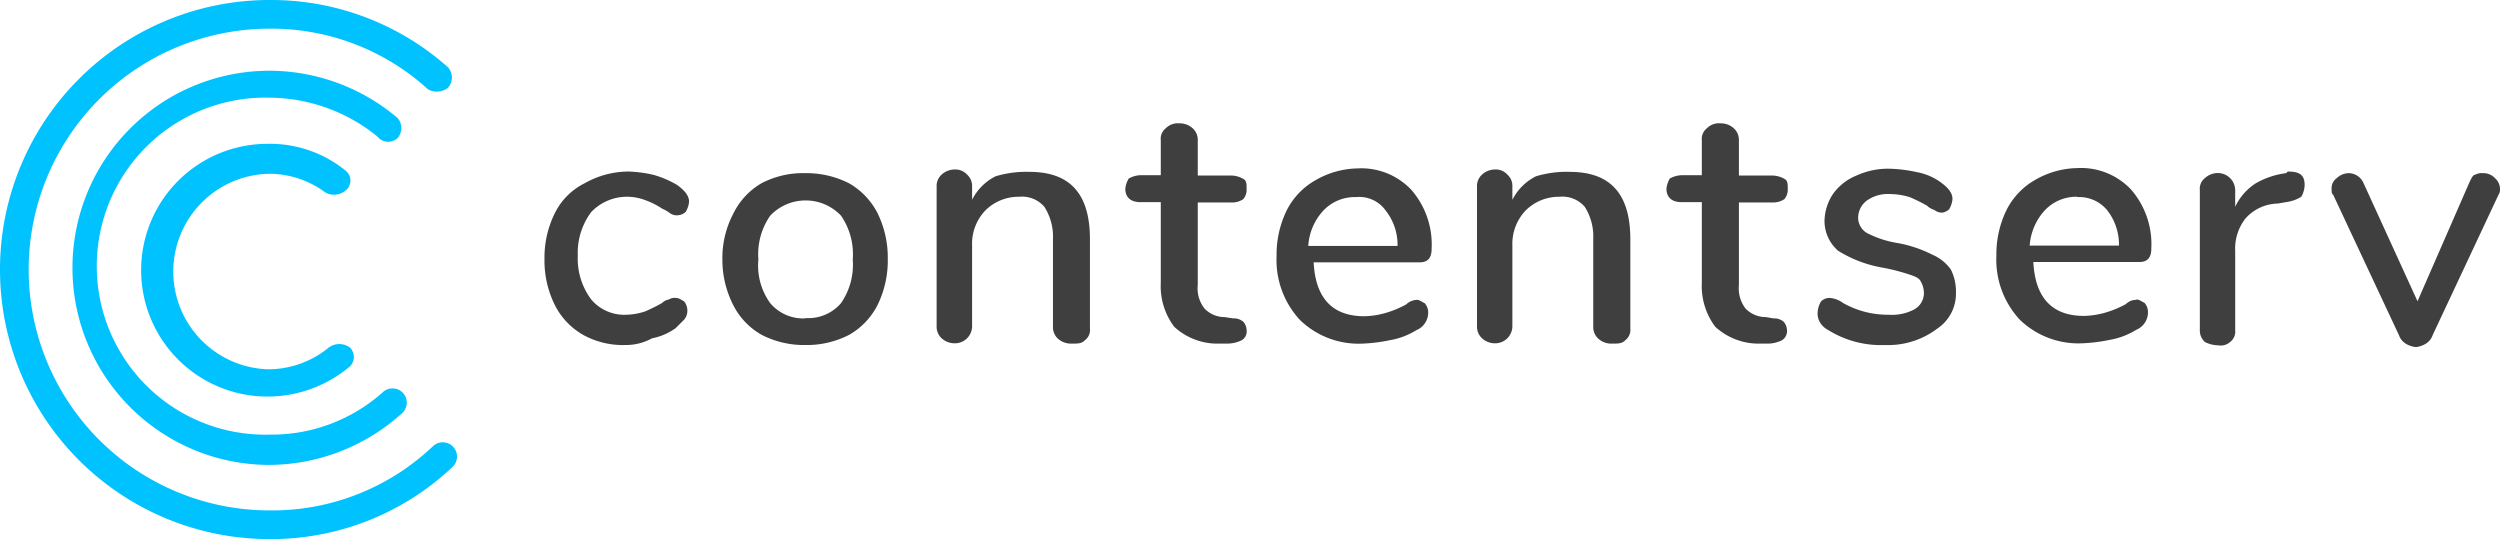
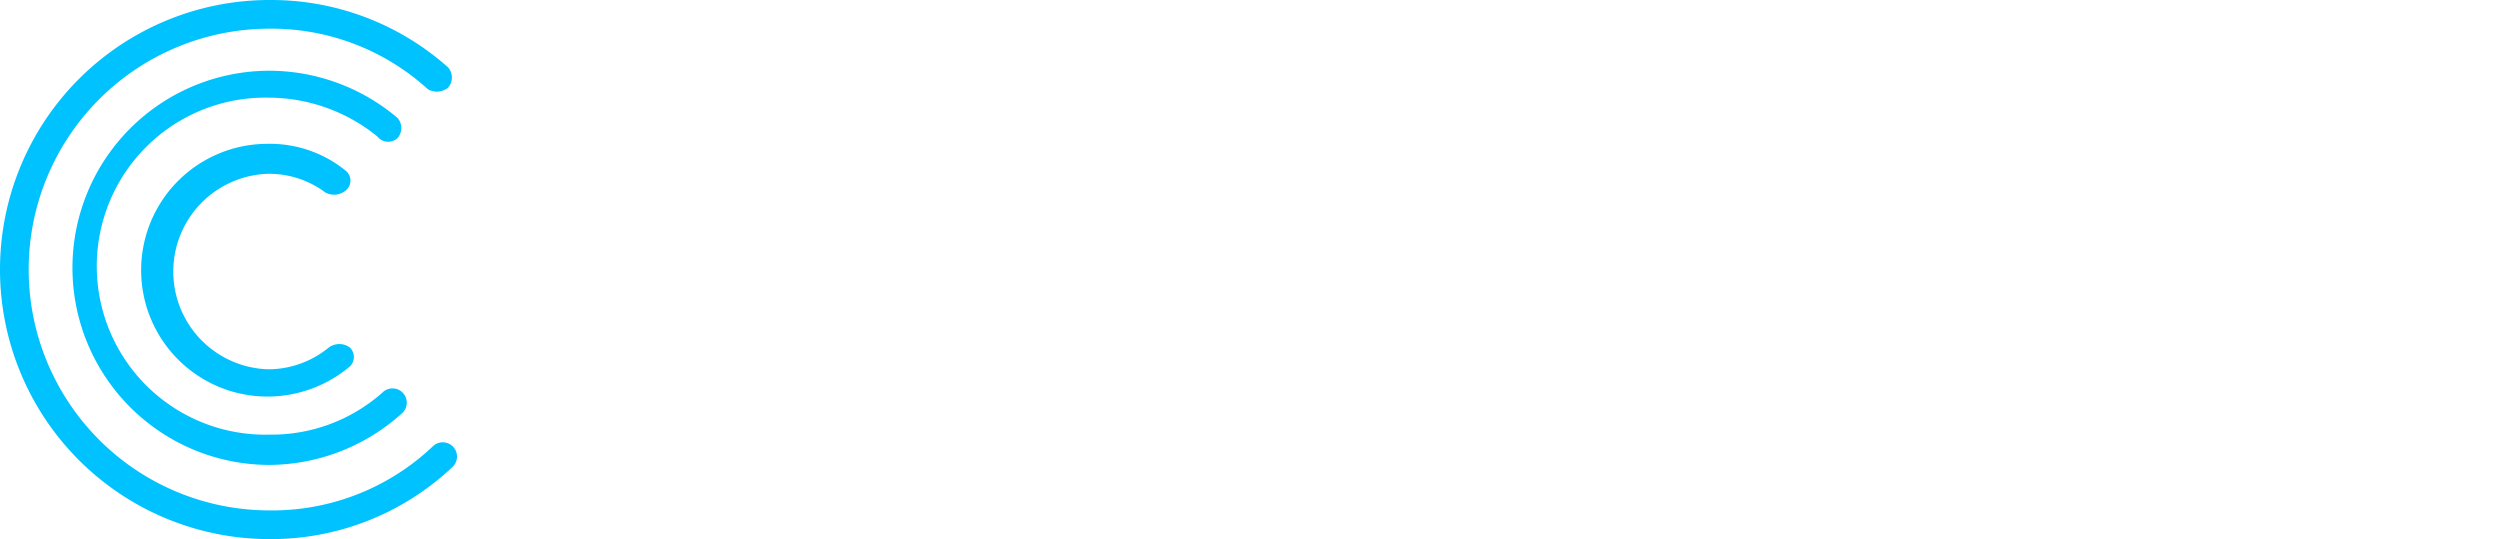
<svg xmlns="http://www.w3.org/2000/svg" id="Layer_1" data-name="Layer 1" viewBox="0 0 231.87 50">
  <defs>
    <style>.cls-1{fill:#3f3f3f;}.cls-2{fill:#00c2ff;fill-rule:evenodd;}</style>
  </defs>
-   <path class="cls-1" d="M58,32a7.6,7.6,0,0,1-3.91-.94,6.56,6.56,0,0,1-2.65-2.81,9.22,9.22,0,0,1-.94-4.22,9.25,9.25,0,0,1,.94-4.22A6.12,6.12,0,0,1,54.22,17a8.29,8.29,0,0,1,4.06-1.09,11.74,11.74,0,0,1,2.34.31,9.27,9.27,0,0,1,2.19.94c.63.47,1.1.94,1.1,1.56a2.2,2.2,0,0,1-.32.94,1.21,1.21,0,0,1-.78.31,1.15,1.15,0,0,1-.62-.16,3.56,3.56,0,0,0-.78-.46,7.22,7.22,0,0,0-1.57-.79,4.75,4.75,0,0,0-1.56-.31,4.59,4.59,0,0,0-3.44,1.41,6.3,6.3,0,0,0-1.25,4.06,6.28,6.28,0,0,0,1.25,4.06,4,4,0,0,0,3.28,1.41,5.8,5.8,0,0,0,1.72-.31,16.1,16.1,0,0,0,1.57-.78,1.13,1.13,0,0,1,.62-.32,1,1,0,0,1,.63-.15c.31,0,.46.15.78.31a1.36,1.36,0,0,1,.31.94,1.24,1.24,0,0,1-.31.78l-.78.78a5.57,5.57,0,0,1-2.19.94A5,5,0,0,1,58,32Zm16.72,0a8.6,8.6,0,0,1-4.07-.94A6.56,6.56,0,0,1,68,28.28,9.22,9.22,0,0,1,67,24.06,8.82,8.82,0,0,1,68,19.84,6.62,6.62,0,0,1,70.62,17a8.3,8.3,0,0,1,4.07-.94,8.71,8.71,0,0,1,4.06.94,6.7,6.7,0,0,1,2.66,2.81,9.38,9.38,0,0,1,.93,4.22,9.35,9.35,0,0,1-.93,4.22,6.64,6.64,0,0,1-2.66,2.81A8.59,8.59,0,0,1,74.69,32Zm0-2.5A4,4,0,0,0,78,28.12a6.27,6.27,0,0,0,1.09-4.06A6.29,6.29,0,0,0,78,20a4.52,4.52,0,0,0-6.56,0,6.23,6.23,0,0,0-1.1,4.06,5.94,5.94,0,0,0,1.1,4.06A4,4,0,0,0,74.69,29.53ZM95.47,15.94c3.75,0,5.62,2,5.62,6.25v8.28a1.18,1.18,0,0,1-.47,1.09c-.31.31-.62.31-1.25.31a1.81,1.81,0,0,1-1.25-.46,1.44,1.44,0,0,1-.46-1.1V22.19a5.16,5.16,0,0,0-.79-3,2.72,2.72,0,0,0-2.34-.94,4.35,4.35,0,0,0-3.12,1.25,4.45,4.45,0,0,0-1.25,3.28v7.5a1.59,1.59,0,0,1-1.57,1.56,1.79,1.79,0,0,1-1.25-.46,1.45,1.45,0,0,1-.47-1.1v-13a1.41,1.41,0,0,1,.47-1.09,1.8,1.8,0,0,1,1.25-.47,1.45,1.45,0,0,1,1.1.47,1.41,1.41,0,0,1,.47,1.09v1.25a4.89,4.89,0,0,1,2.18-2.18A9.87,9.87,0,0,1,95.47,15.94Zm18.9,13.59a1.34,1.34,0,0,1,.94.31,1.18,1.18,0,0,1,.31.78.94.94,0,0,1-.46.94,3.13,3.13,0,0,1-1.41.31h-.94a5.89,5.89,0,0,1-3.9-1.56,6.23,6.23,0,0,1-1.25-4.06v-7.5h-1.88c-.94,0-1.41-.47-1.41-1.25a2.24,2.24,0,0,1,.32-.94,2.3,2.3,0,0,1,1.09-.31h1.88V13a1.23,1.23,0,0,1,.46-1.1,1.56,1.56,0,0,1,1.25-.46,1.77,1.77,0,0,1,1.25.46,1.42,1.42,0,0,1,.47,1.1v3.28h3.13a2.3,2.3,0,0,1,1.09.31c.31.16.31.47.31.94a1.32,1.32,0,0,1-.31.94,1.84,1.84,0,0,1-1.09.31h-3.13v7.66a3,3,0,0,0,.63,2.18,2.58,2.58,0,0,0,1.87.79Zm17-1.72c.31,0,.46.16.78.32a1.31,1.31,0,0,1,.31.93,1.76,1.76,0,0,1-1.09,1.56,6.88,6.88,0,0,1-2.5.94,15.19,15.19,0,0,1-2.5.31,7.82,7.82,0,0,1-5.79-2.18,8.18,8.18,0,0,1-2.18-5.94,9.38,9.38,0,0,1,.93-4.22A6.64,6.64,0,0,1,122,16.72a8.06,8.06,0,0,1,3.91-1.1,6.37,6.37,0,0,1,5,2,7.72,7.72,0,0,1,1.87,5.46c0,.79-.31,1.25-1.09,1.25h-9.85c.16,3.29,1.72,5,4.69,5a7.73,7.73,0,0,0,2-.31,9.37,9.37,0,0,0,1.88-.78,1.64,1.64,0,0,1,.47-.31A1.52,1.52,0,0,1,131.41,27.81Zm-5.63-9.53a4,4,0,0,0-3,1.25,5.28,5.28,0,0,0-1.4,3.28h8.28a5.14,5.14,0,0,0-1.1-3.28A3,3,0,0,0,125.78,18.28Zm19.84-2.34c3.75,0,5.63,2,5.63,6.25v8.28a1.21,1.21,0,0,1-.47,1.09c-.31.31-.62.31-1.25.31a1.77,1.77,0,0,1-1.25-.46,1.45,1.45,0,0,1-.47-1.1V22.19a5.16,5.16,0,0,0-.78-3,2.73,2.73,0,0,0-2.34-.94,4.38,4.38,0,0,0-3.13,1.25,4.49,4.49,0,0,0-1.25,3.28v7.5a1.59,1.59,0,0,1-1.56,1.56,1.77,1.77,0,0,1-1.25-.46,1.45,1.45,0,0,1-.47-1.1v-13a1.41,1.41,0,0,1,.47-1.09,1.78,1.78,0,0,1,1.25-.47,1.41,1.41,0,0,1,1.09.47,1.38,1.38,0,0,1,.47,1.09v1.25a4.91,4.91,0,0,1,2.19-2.18A9.85,9.85,0,0,1,145.62,15.94Zm18.91,13.59a1.36,1.36,0,0,1,.94.31,1.24,1.24,0,0,1,.31.78,1,1,0,0,1-.47.94,3.05,3.05,0,0,1-1.4.31H163a5.94,5.94,0,0,1-3.91-1.56,6.28,6.28,0,0,1-1.25-4.06v-7.5h-1.87c-.94,0-1.41-.47-1.41-1.25a2.37,2.37,0,0,1,.31-.94,2.38,2.38,0,0,1,1.1-.31h1.87V13a1.24,1.24,0,0,1,.47-1.1,1.55,1.55,0,0,1,1.25-.46,1.77,1.77,0,0,1,1.25.46,1.45,1.45,0,0,1,.47,1.1v3.28h3.12a2.34,2.34,0,0,1,1.1.31c.31.16.31.47.31.94a1.36,1.36,0,0,1-.31.94,1.9,1.9,0,0,1-1.1.31h-3.12v7.66a3.07,3.07,0,0,0,.62,2.18,2.61,2.61,0,0,0,1.88.79ZM174.84,32a9.26,9.26,0,0,1-5.31-1.41,1.83,1.83,0,0,1-.78-.78,1.62,1.62,0,0,1-.16-.93,2.15,2.15,0,0,1,.32-.94,1.14,1.14,0,0,1,.78-.31,2.44,2.44,0,0,1,1.25.47,8.35,8.35,0,0,0,4.22,1.09,4.41,4.41,0,0,0,2.34-.47,1.73,1.73,0,0,0,.94-1.56,2.26,2.26,0,0,0-.32-1.1c-.15-.31-.62-.46-1.09-.62a19,19,0,0,0-2.5-.63,11.46,11.46,0,0,1-4.06-1.56,3.66,3.66,0,0,1-1.25-2.81A4.7,4.7,0,0,1,170,18a4.93,4.93,0,0,1,2.19-1.72,7,7,0,0,1,3.12-.63,13.37,13.37,0,0,1,2.5.32,5.43,5.43,0,0,1,2.19.94c.62.46,1.09.93,1.09,1.56a2.22,2.22,0,0,1-.31.94,1.25,1.25,0,0,1-.62.31,1.16,1.16,0,0,1-.63-.16c-.16-.15-.47-.15-.78-.47a16.08,16.08,0,0,0-1.56-.78,6.06,6.06,0,0,0-1.88-.31,3.37,3.37,0,0,0-2.19.62,2,2,0,0,0-.78,1.57,1.65,1.65,0,0,0,.78,1.4,9.18,9.18,0,0,0,2.82.94,11.69,11.69,0,0,1,3.28,1.09A4.09,4.09,0,0,1,180.94,25a4.58,4.58,0,0,1,.47,2.19,3.88,3.88,0,0,1-1.72,3.28A7.54,7.54,0,0,1,174.84,32Zm23.28-4.22c.32,0,.47.16.79.32a1.31,1.31,0,0,1,.31.93,1.76,1.76,0,0,1-1.09,1.56,6.88,6.88,0,0,1-2.5.94,15.19,15.19,0,0,1-2.5.31,7.82,7.82,0,0,1-5.79-2.18,8.18,8.18,0,0,1-2.18-5.94,9.38,9.38,0,0,1,.93-4.22,6.64,6.64,0,0,1,2.66-2.81,8.06,8.06,0,0,1,3.91-1.1,6.37,6.37,0,0,1,5,2,7.72,7.72,0,0,1,1.87,5.46c0,.79-.31,1.25-1.09,1.25h-9.85c.16,3.29,1.72,5,4.69,5a7.73,7.73,0,0,0,2-.31,9.37,9.37,0,0,0,1.88-.78,1.64,1.64,0,0,1,.47-.31A1.54,1.54,0,0,1,198.12,27.81Zm-5.46-9.53a4,4,0,0,0-3,1.25,5.35,5.35,0,0,0-1.41,3.28h8.28a5.19,5.19,0,0,0-1.09-3.28A3.38,3.38,0,0,0,192.66,18.28Zm19.53-2.34c1.09,0,1.56.31,1.56,1.25a2.3,2.3,0,0,1-.31,1.09,3.49,3.49,0,0,1-1.25.47l-.94.16a4.11,4.11,0,0,0-3,1.4,4.53,4.53,0,0,0-.94,3v7.34a1.21,1.21,0,0,1-.47,1.1,1.31,1.31,0,0,1-1.09.31,2.88,2.88,0,0,1-1.25-.31,1.44,1.44,0,0,1-.47-1.1v-13a1.24,1.24,0,0,1,.47-1.1,1.78,1.78,0,0,1,1.25-.47,1.61,1.61,0,0,1,1.56,1.57v1.56A5.22,5.22,0,0,1,209.22,17a7.52,7.52,0,0,1,2.81-.94Zm16.87.94c.16-.32.31-.63.47-.63a1.38,1.38,0,0,1,.78-.16,1.45,1.45,0,0,1,1.1.47,1.37,1.37,0,0,1,.46.94.94.94,0,0,1-.15.62l-6.1,13a1.47,1.47,0,0,1-.62.78,2.15,2.15,0,0,1-.94.32,2.24,2.24,0,0,1-.94-.32,1.52,1.52,0,0,1-.62-.78l-6.09-13c-.16-.15-.16-.31-.16-.62a1.13,1.13,0,0,1,.47-.94,1.69,1.69,0,0,1,1.09-.47,1.51,1.51,0,0,1,1.41.94l5,10.94Z" />
  <path class="cls-2" d="M41.56,8.13a1.43,1.43,0,0,0,0-1.88A24.66,24.66,0,0,0,25,0a25,25,0,0,0,0,50,24.5,24.5,0,0,0,17-6.72,1.32,1.32,0,0,0-1.87-1.87A21.65,21.65,0,0,1,25,47.34,22.34,22.34,0,0,1,25,2.66,21.54,21.54,0,0,1,39.69,8.28,1.67,1.67,0,0,0,41.56,8.13Zm-4.69,4.68a1.42,1.42,0,0,0,0-1.87A18.43,18.43,0,0,0,25,6.56a18.28,18.28,0,0,0,0,36.56,18.47,18.47,0,0,0,12.34-4.84,1.32,1.32,0,0,0-1.87-1.87A15.49,15.49,0,0,1,25,40.31,15.63,15.63,0,1,1,25,9.06a16,16,0,0,1,10,3.6A1.28,1.28,0,0,0,36.87,12.81Zm-4.84,3a1.17,1.17,0,0,1,0,1.88,1.67,1.67,0,0,1-1.87.15,8.71,8.71,0,0,0-5.32-1.72,9.07,9.07,0,0,0,0,18.13,8.85,8.85,0,0,0,5.63-2,1.64,1.64,0,0,1,2,0,1.23,1.23,0,0,1,0,1.72,11.86,11.86,0,0,1-7.66,2.81,11.72,11.72,0,0,1,0-23.44A11.14,11.14,0,0,1,32,15.78Z" />
</svg>